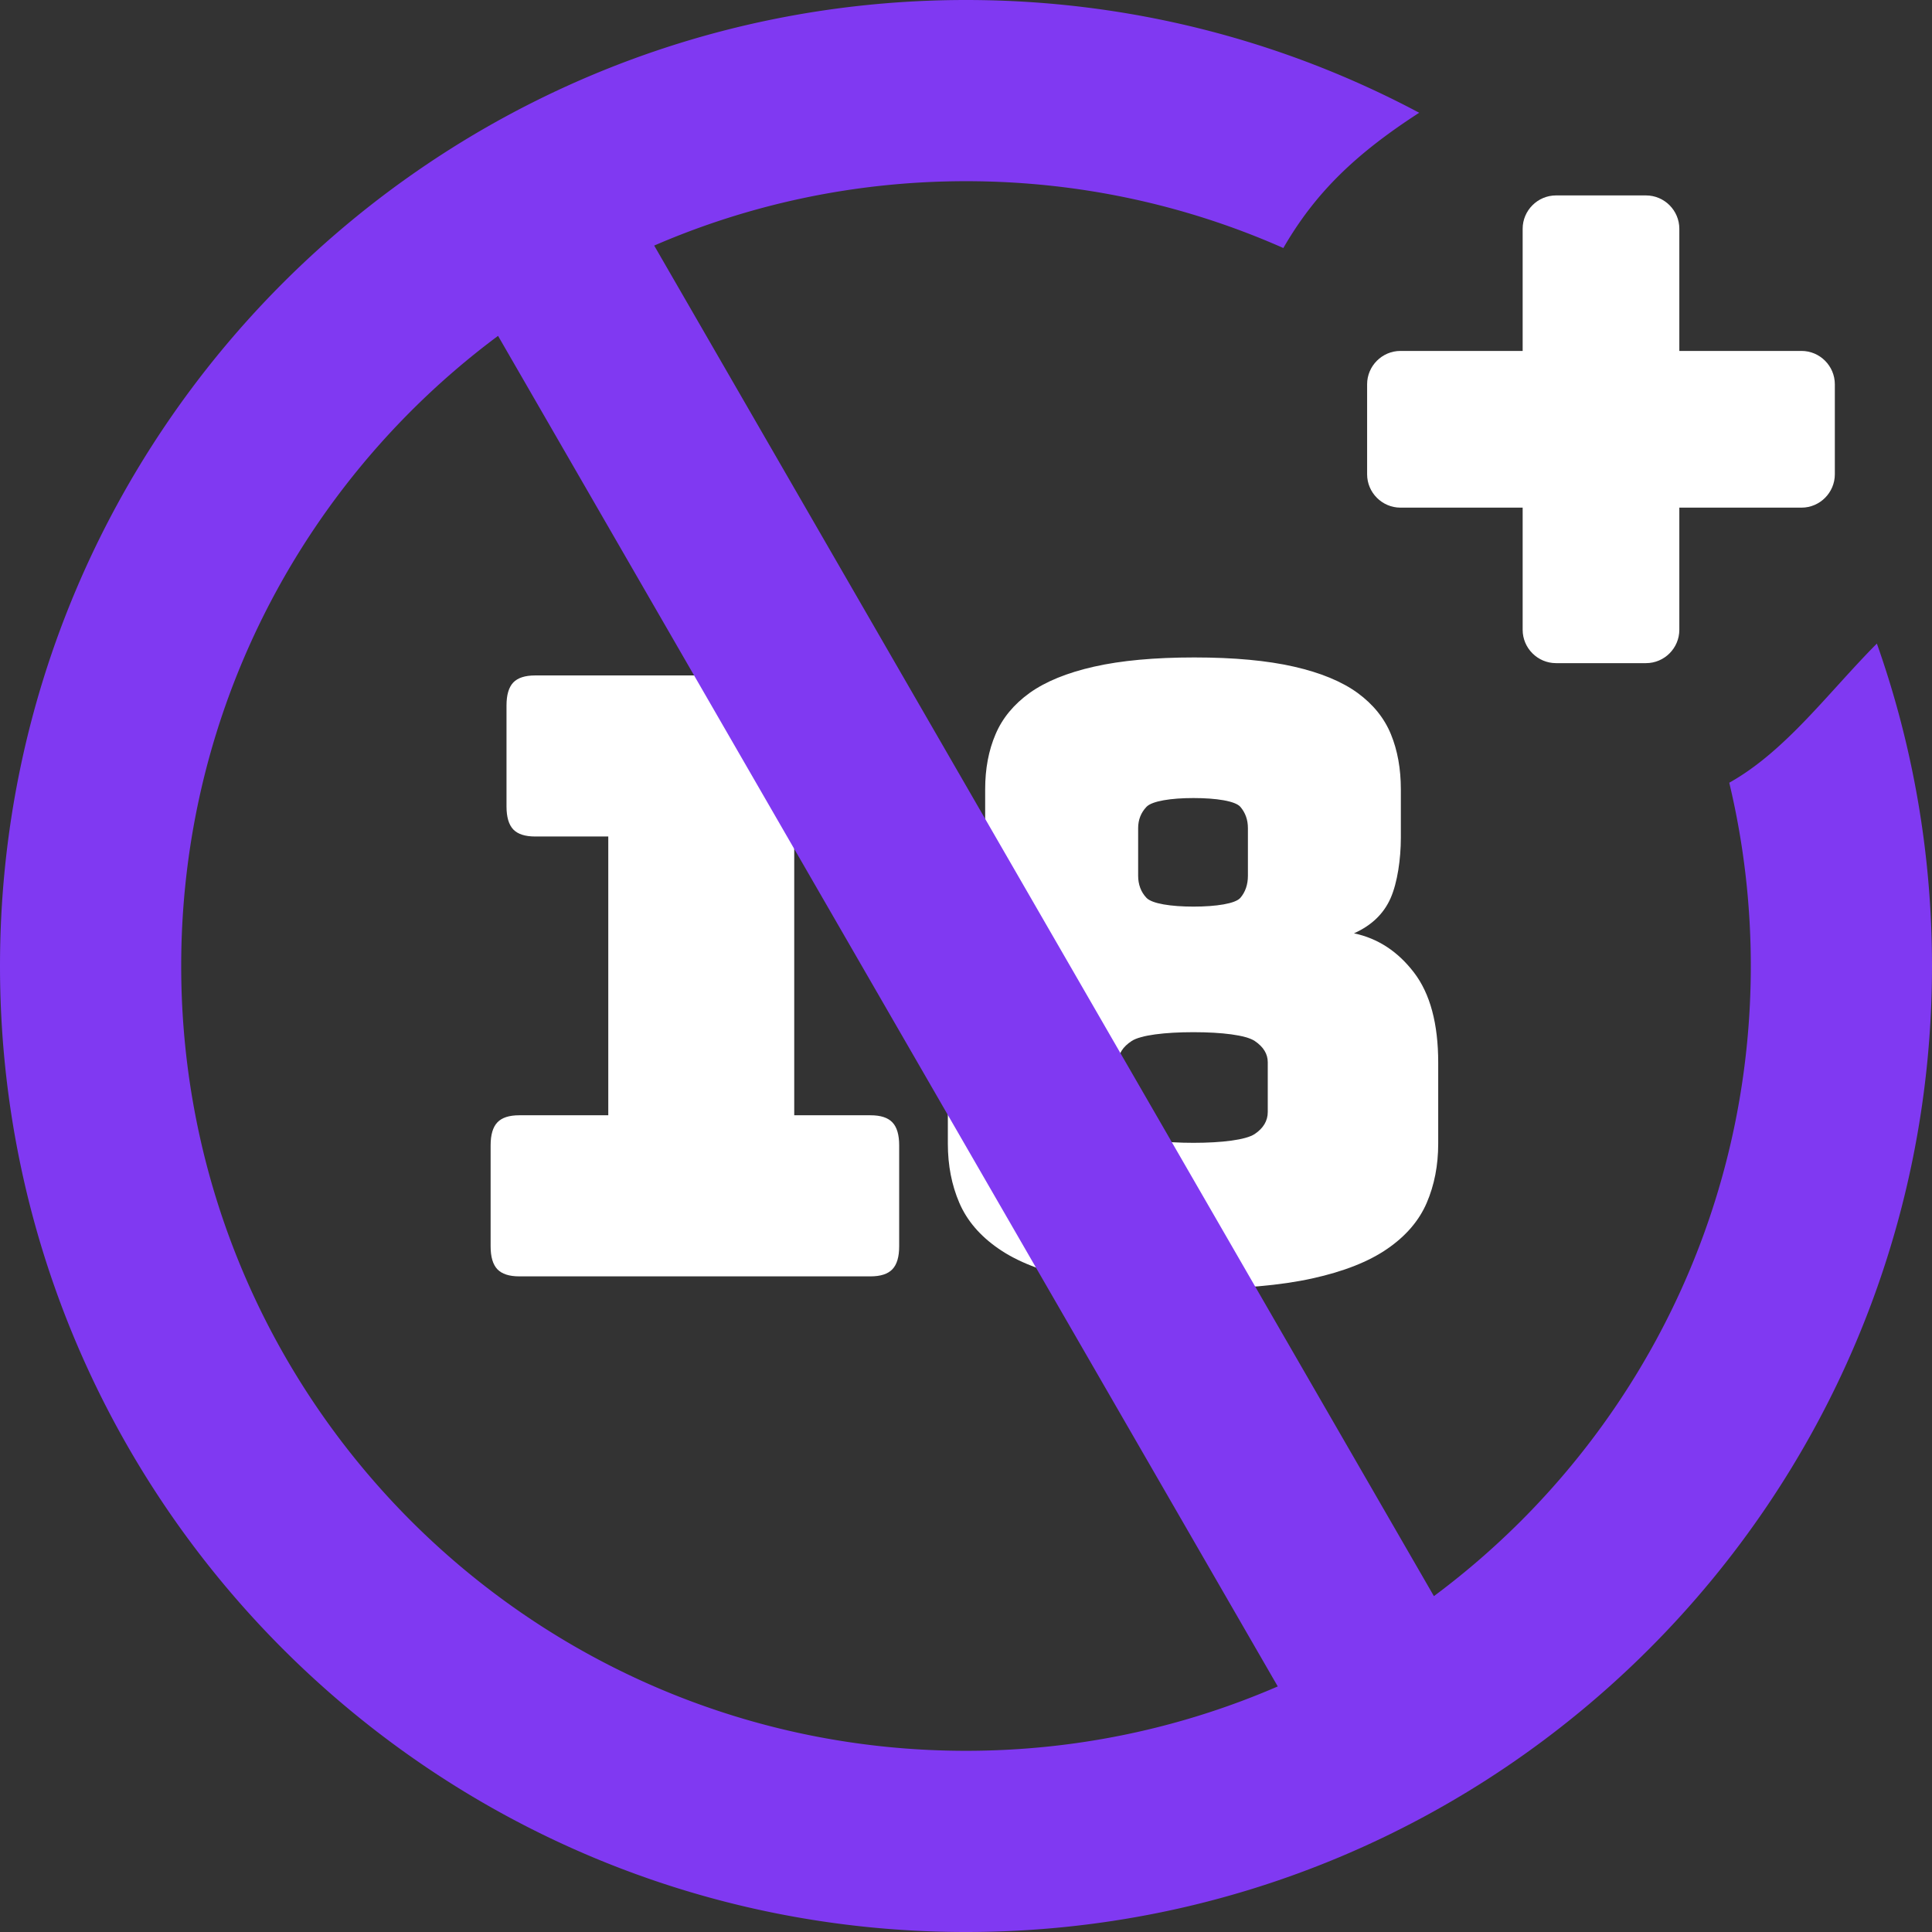
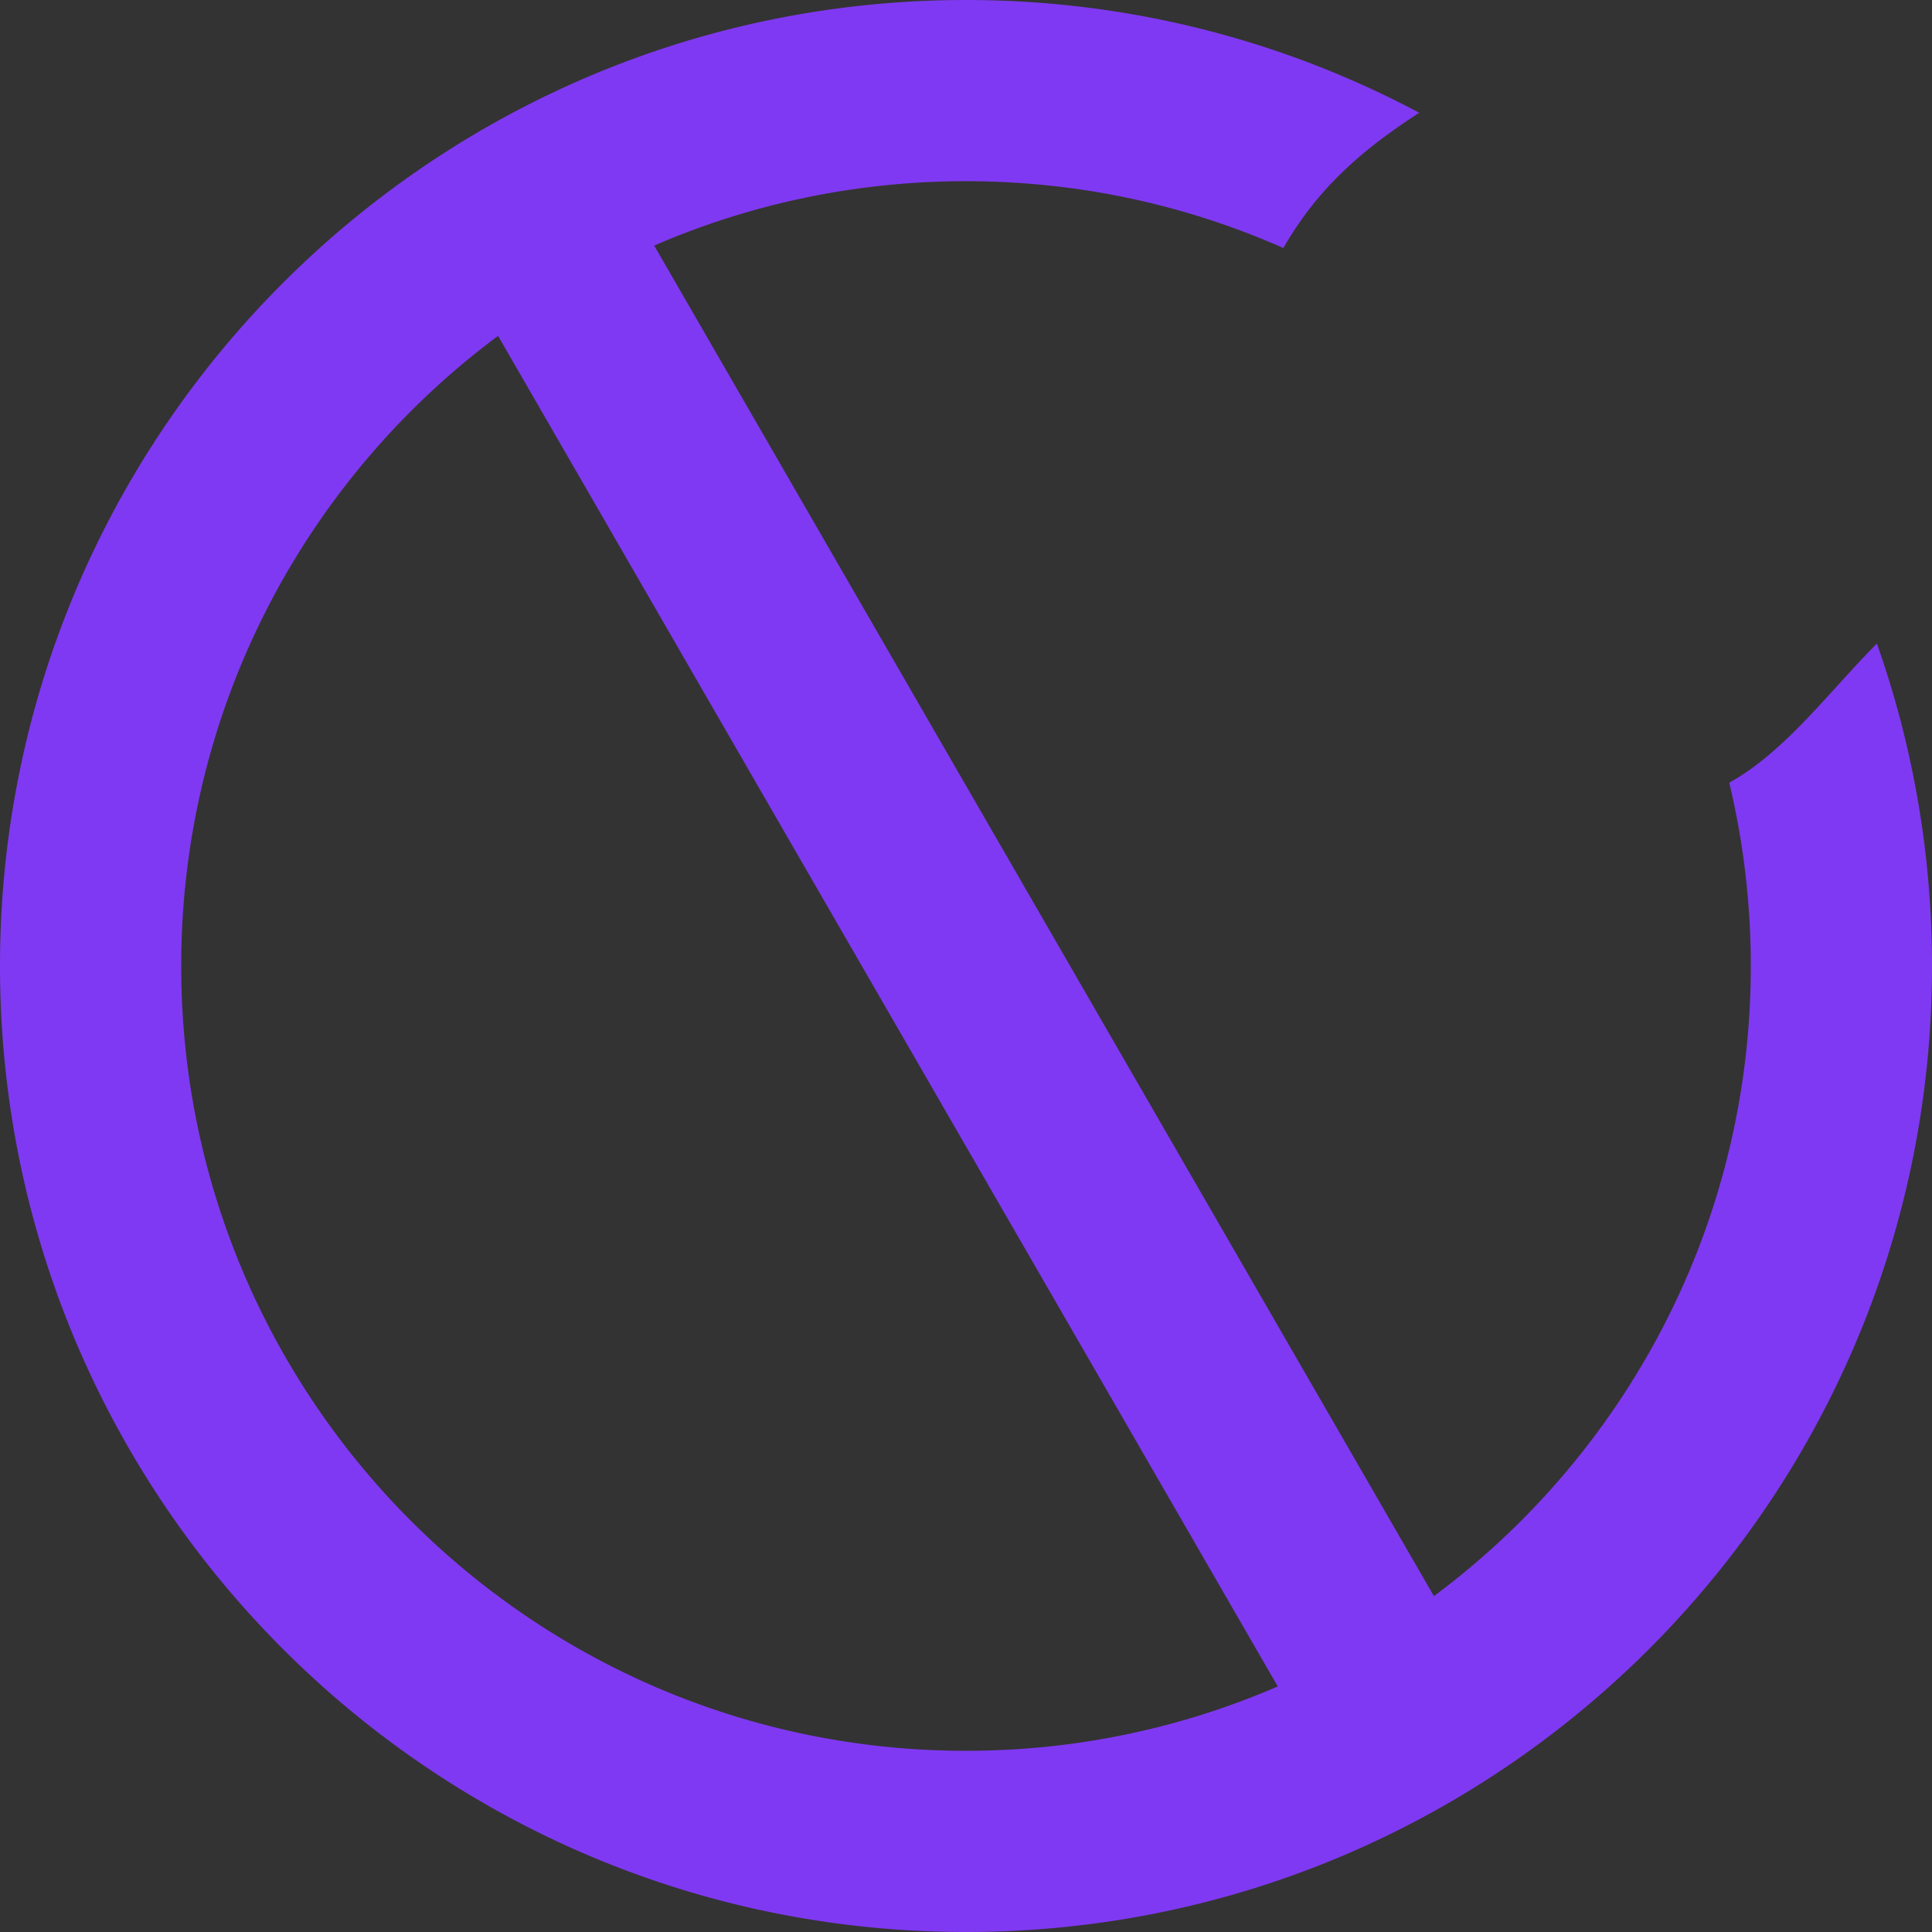
<svg xmlns="http://www.w3.org/2000/svg" shape-rendering="geometricPrecision" text-rendering="geometricPrecision" image-rendering="optimizeQuality" fill-rule="evenodd" clip-rule="evenodd" viewBox="0 0 512 512">
  <rect x="0" y="0" width="512" height="512" fill="#333333" stroke="none" />
  <g fill-rule="nonzero">
-     <path fill="#FFFFFF" d="M230.71 338.25H137.6c-2.66 0-4.59-.63-5.79-1.88-1.19-1.26-1.79-3.28-1.79-6.08v-26.77c0-2.8.6-4.83 1.79-6.08 1.2-1.26 3.13-1.88 5.79-1.88h23.6v-73.88h-19.38c-2.67 0-4.6-.62-5.8-1.87-1.19-1.26-1.79-3.29-1.79-6.09v-26.76c0-2.81.6-4.83 1.79-6.09 1.2-1.25 3.13-1.87 5.8-1.87h61.08c2.67 0 4.6.62 5.8 1.87 1.19 1.26 1.78 3.28 1.78 6.09v108.6h20.23c2.66 0 4.59.62 5.78 1.88 1.2 1.25 1.8 3.28 1.8 6.08v26.77c0 2.8-.6 4.82-1.8 6.08-1.19 1.25-3.12 1.88-5.78 1.88zM412.36 51.79h23.85c4.86 0 8.83 3.98 8.83 8.84V93h32.38c4.86 0 8.83 3.98 8.83 8.84v23.85c0 4.86-3.97 8.84-8.83 8.84h-32.38v32.37c0 4.87-3.97 8.84-8.83 8.84h-23.85c-4.86 0-8.84-3.97-8.84-8.84v-32.37h-32.38c-4.86 0-8.84-3.98-8.84-8.84v-23.85c0-4.86 3.98-8.84 8.84-8.84h32.38V60.63c0-4.86 3.98-8.84 8.84-8.84zm-31.22 229.83v21.46c0 5.74-1.02 10.99-3.05 15.7-2.03 4.72-5.52 8.78-10.43 12.16-4.91 3.4-11.55 6.02-19.9 7.86-8.35 1.84-18.85 2.76-31.49 2.76-12.64 0-23.18-.92-31.59-2.76-8.43-1.84-15.1-4.46-20.01-7.86-4.92-3.38-8.4-7.44-10.43-12.16-2.03-4.71-3.05-9.95-3.05-15.7v-21.46c0-10.32 2.14-18.29 6.42-23.89 4.28-5.59 9.59-9.06 15.9-10.39-4.63-2.07-7.86-5.16-9.68-9.29-1.83-4.13-2.75-10.44-2.75-16.04v-12.83c0-5.46.92-10.33 2.75-14.59 1.81-4.28 4.85-7.94 9.04-10.96 4.22-3.01 9.92-5.35 17.07-6.96 7.16-1.62 16.01-2.44 26.54-2.44 10.53 0 19.35.82 26.44 2.44 7.08 1.61 12.71 3.95 16.85 6.96 4.13 3.02 7.09 6.68 8.84 10.96 1.75 4.26 2.63 9.15 2.63 14.59v12.83c0 5.58-.9 11.91-2.73 16.04-1.83 4.13-5.06 7.22-9.69 9.29 6.32 1.33 11.62 4.8 15.9 10.39 4.29 5.6 6.42 13.58 6.42 23.89zm-79.52-49.54c0 2.29.73 4.31 2.21 5.86 1.47 1.55 6.54 2.32 12.44 2.32 6.04 0 11.12-.79 12.44-2.32 1.31-1.53 2-3.5 2-5.86v-12.62c0-2.22-.68-4.09-2-5.64-1.34-1.55-6.4-2.33-12.44-2.33-5.9 0-10.97.78-12.44 2.33-1.48 1.55-2.21 3.46-2.21 5.64v12.62zm-5.27 62.59c0 2.31 1.21 4.33 3.58 5.86 2.38 1.54 8.76 2.33 16.34 2.33s13.92-.79 16.23-2.33c2.3-1.53 3.47-3.5 3.47-5.86V281.5c0-2.21-1.16-4.09-3.47-5.64-2.32-1.54-8.65-2.32-16.23-2.32s-13.96.78-16.34 2.32c-2.39 1.55-3.58 3.46-3.58 5.64v13.17z" />
    <path fill="#8039f2" d="M173.37 65.08 380 422.99c8.18-6.08 15.88-12.74 23.07-19.92 37.62-37.63 60.91-89.63 60.91-147.07 0-16.73-1.98-32.99-5.71-48.57 14.97-8.37 26.3-23.98 39.12-36.88C506.85 197.28 512 226.04 512 256c0 70.68-28.66 134.69-74.99 181.01C390.69 483.34 326.68 512 256 512c-70.68 0-134.69-28.66-181.02-74.99C28.66 390.69 0 326.68 0 256c0-70.68 28.66-134.69 74.98-181.02C121.31 28.66 185.32 0 256 0c43.4 0 84.28 10.82 120.1 29.88-16.68 10.8-27.45 21.04-36 35.85-25.71-11.38-54.17-17.71-84.1-17.71-29.36 0-57.31 6.09-82.63 17.06zm165.25 381.84L131.99 89.01a208.41 208.41 0 0 0-23.06 19.92C71.31 146.56 48.02 198.56 48.02 256s23.29 109.44 60.91 147.07c37.63 37.62 89.63 60.91 147.07 60.91 29.36 0 57.29-6.09 82.62-17.06z" />
  </g>
</svg>